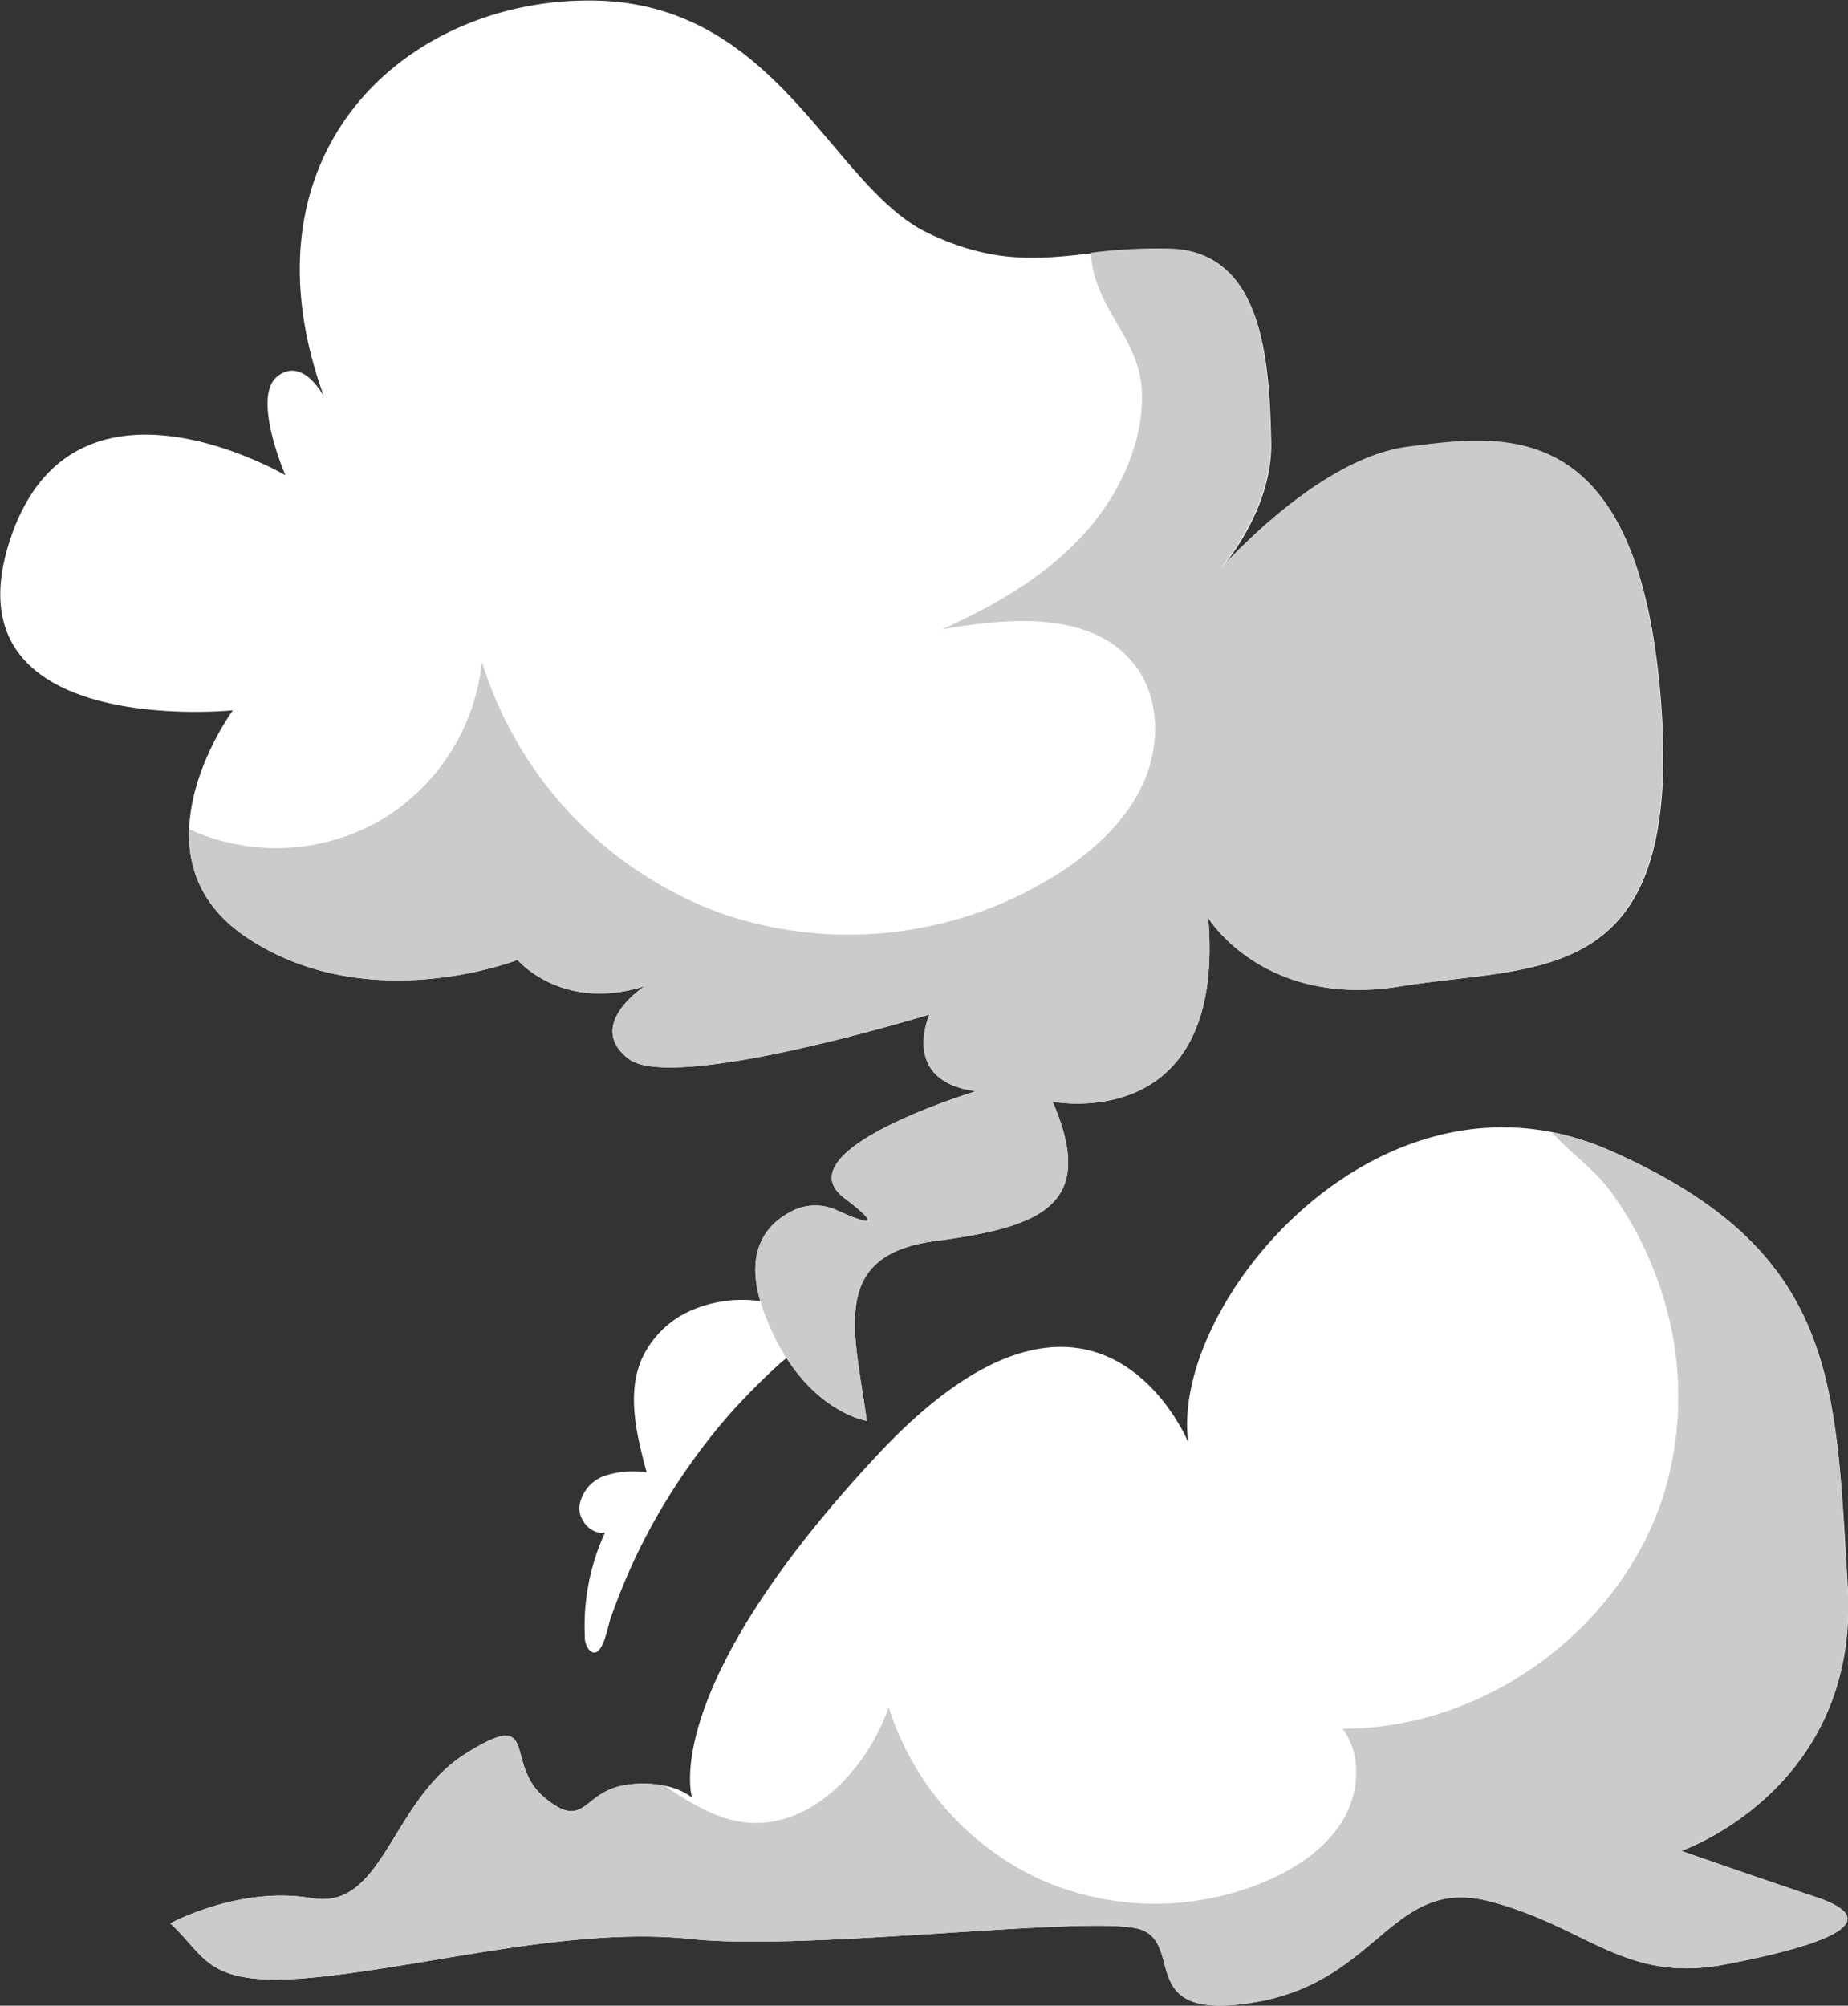
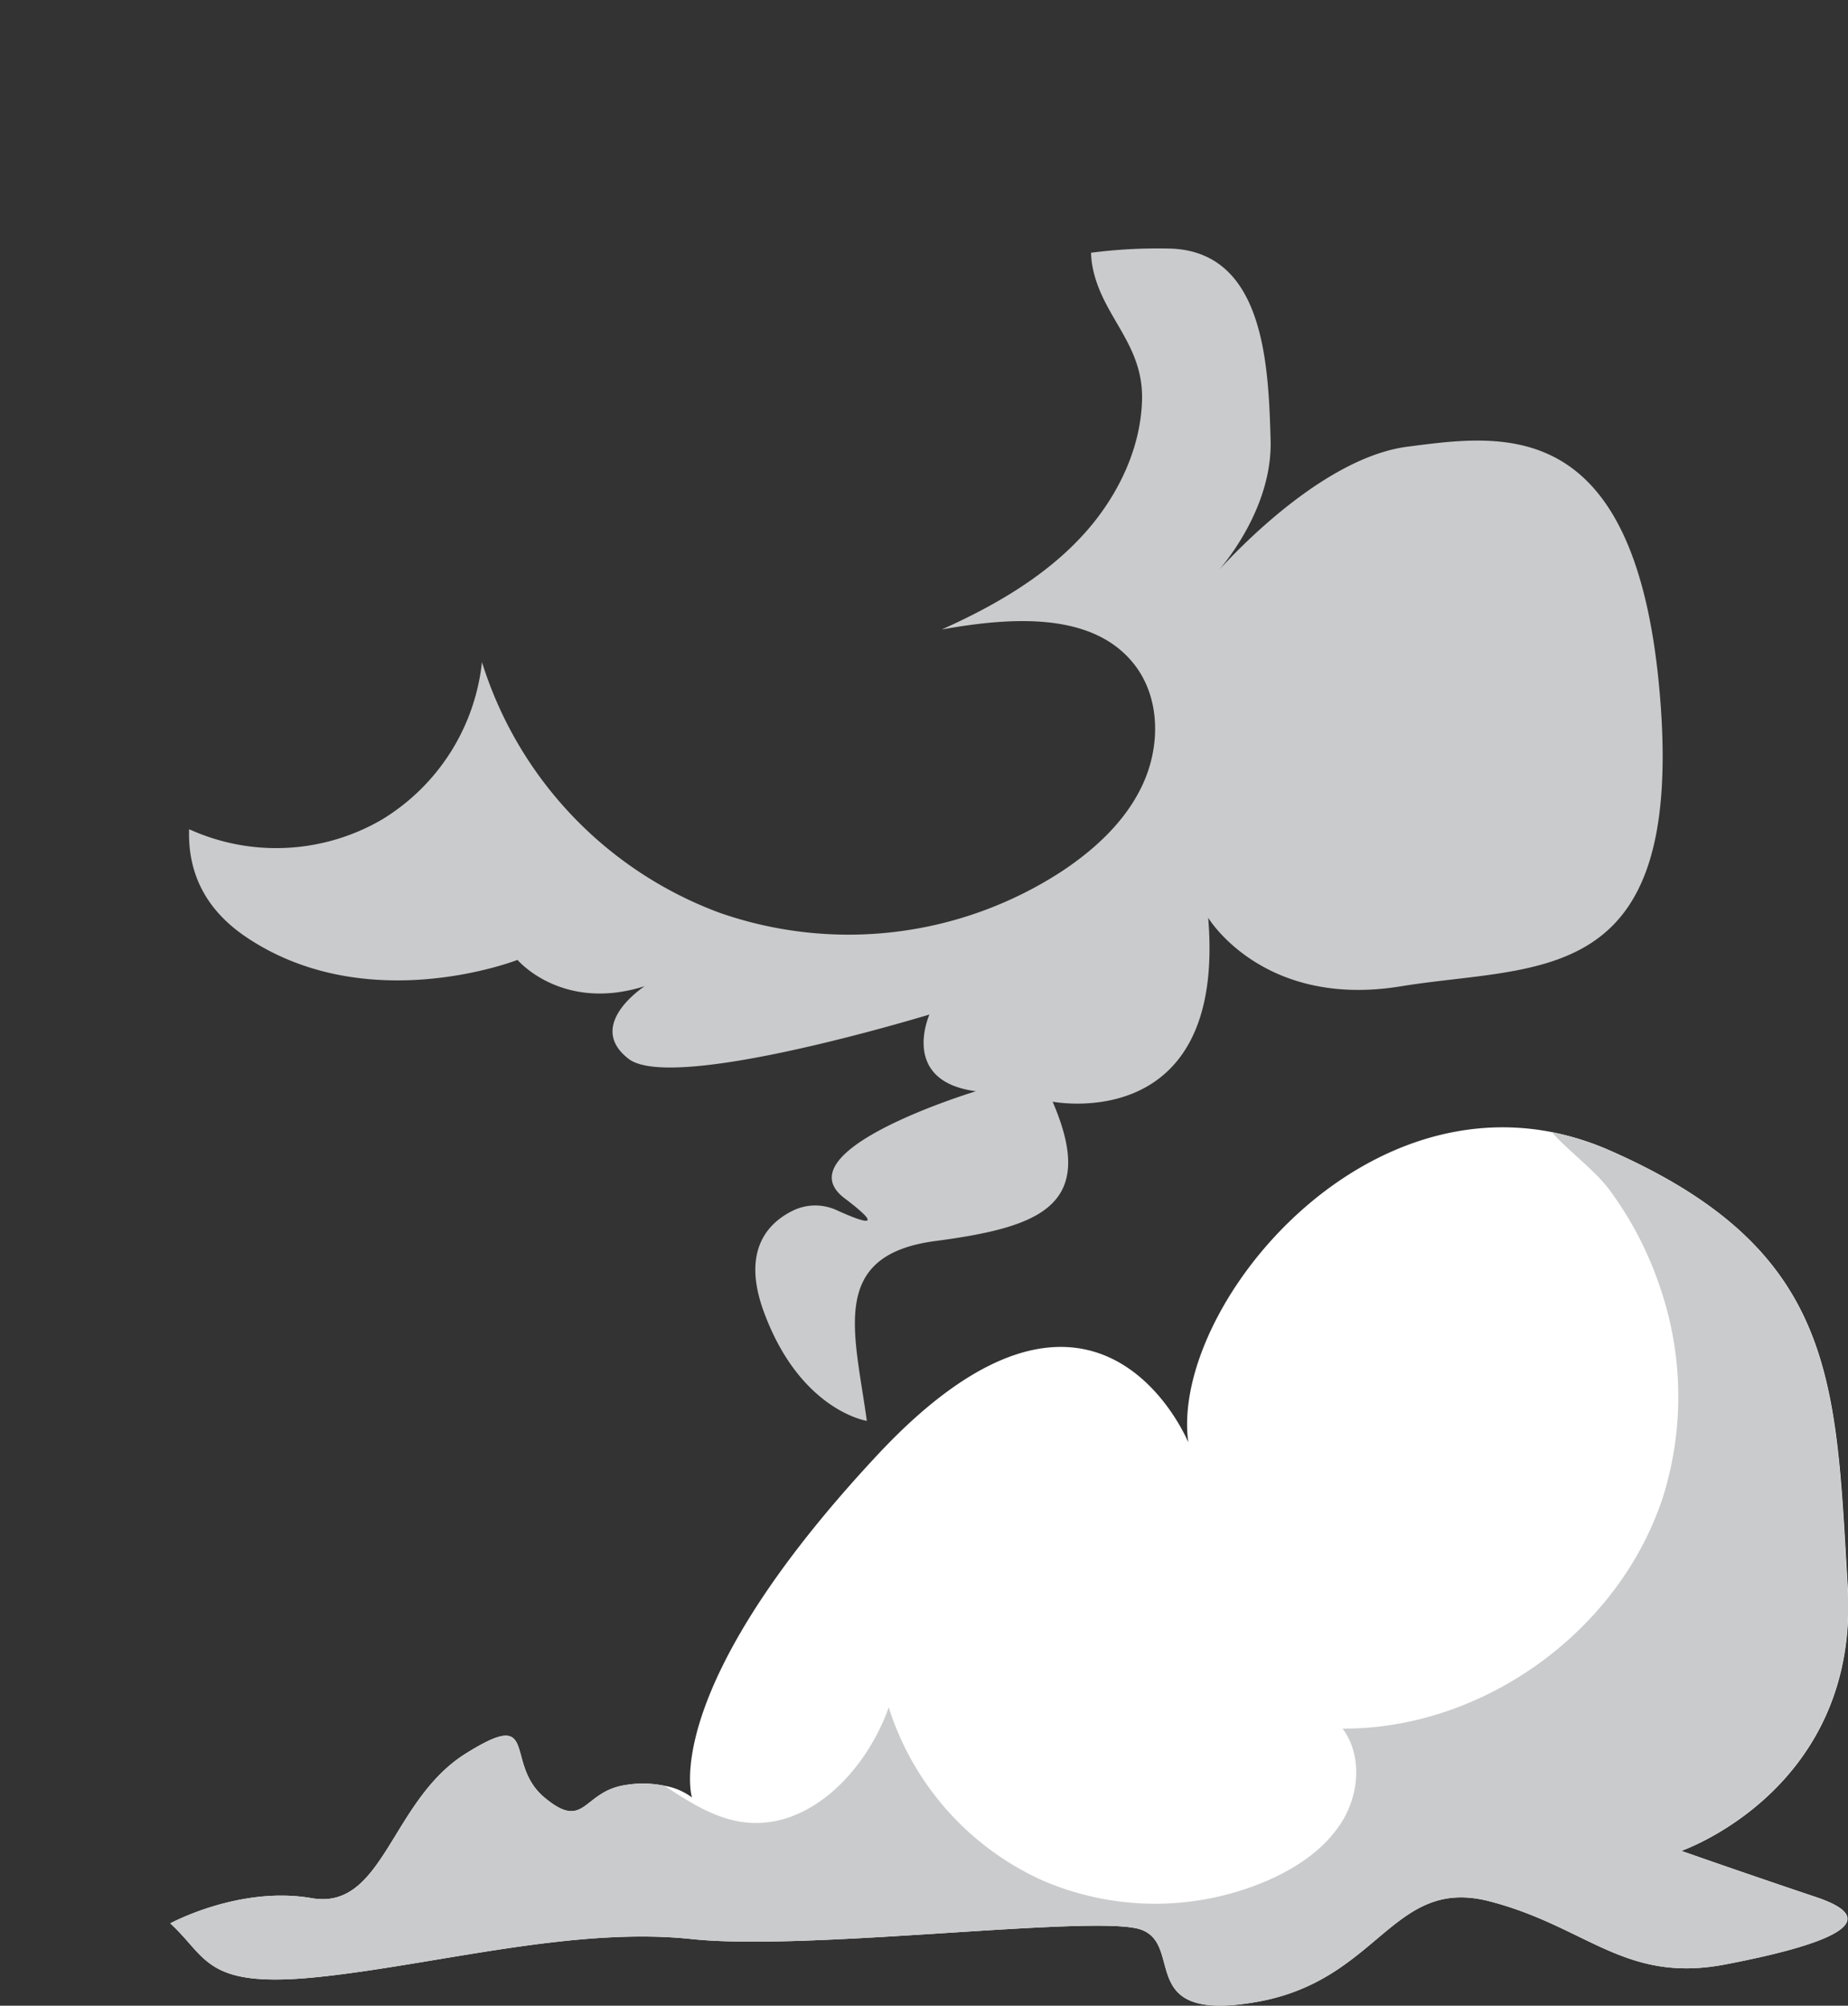
<svg xmlns="http://www.w3.org/2000/svg" id="Layer_1" data-name="Layer 1" viewBox="0 0 211.08 229.03">
  <rect x="0" y="0" width="211.08" height="229.03" fill="#333333" stroke="none" />
  <defs>
    <style>.cls-1{fill:#fff;}.cls-2{fill:#cacbcc;}</style>
  </defs>
  <path class="cls-1" d="M-238.09,592.68c-11.48,2.2-15.79-4.33-26.91-7.21s-12.55,9-26.55,11.48-8.25-6.46-13.27-8.25-38,2.51-51.31,1.08-29.06,2.87-42.34,4.3-12.91-2.15-17.22-6.09c0,0,7.9-4.31,16.15-2.88s9-11.12,17.58-16.5,4.3,1.07,9,5,4.31-.71,9.33-1.43a12.1,12.1,0,0,1,4.36.09,7.36,7.36,0,0,1,3.17,1.34s-3.95-12.19,21.17-39.1,35.52-1.44,35.52-1.44c-2-14.46,18-40.06,41.55-35.43a31.94,31.94,0,0,1,6.53,2.06c26.18,11.48,25.82,26.55,27.24,49.77s-19,30.24-19,30.24,7.17,2.52,15.42,5.29S-226.61,590.49-238.09,592.68Z" transform="translate(435.14 -368.36)" />
-   <path class="cls-1" d="M-351.75,529.78a78.1,78.1,0,0,1,6-6,5.2,5.2,0,0,0,2-2.87,3.24,3.24,0,0,0-1.48-3,7,7,0,0,0-3.28-1,14.61,14.61,0,0,0-7.76,1.12,11.06,11.06,0,0,0-5.54,5.45c-1.78,4-.63,8.71.53,13a10.56,10.56,0,0,0-4.75.39,4.34,4.34,0,0,0-2.93,3.5c-.12,1.6,1.34,3.26,2.92,3a25.44,25.44,0,0,0-2.3,11.81,2.33,2.33,0,0,0,.47,1.55c1.46,1.55,2.18-2.72,2.43-3.45q1.1-3.15,2.47-6.18a70,70,0,0,1,6.5-11.3A68.81,68.81,0,0,1-351.75,529.78Z" transform="translate(435.14 -368.36)" />
-   <path class="cls-1" d="M-325,499.64a4.79,4.79,0,0,0-3,5.52,4.71,4.71,0,0,0,5.32,3.34C-316.55,507.21-318.63,497.51-325,499.64Z" transform="translate(435.14 -368.36)" />
+   <path class="cls-1" d="M-325,499.64C-316.55,507.21-318.63,497.51-325,499.64Z" transform="translate(435.14 -368.36)" />
  <path class="cls-2" d="M-238.09,592.68c-11.48,2.2-15.79-4.33-26.91-7.21s-12.55,9-26.55,11.48-8.25-6.46-13.27-8.25-38,2.51-51.31,1.08-29.06,2.87-42.34,4.3-12.91-2.15-17.22-6.09c0,0,7.9-4.31,16.15-2.88s9-11.12,17.58-16.5,4.3,1.07,9,5,4.31-.71,9.33-1.43a12.1,12.1,0,0,1,4.36.09l.63.4c2.55,1.67,5.24,3.3,8.25,3.74,7.61,1.1,14.2-5.84,16.76-13.09A32.41,32.41,0,0,0-316.26,583a32.42,32.42,0,0,0,26.28-.07c3.32-1.51,6.47-3.71,8.3-6.86s2.07-7.41-.11-10.32c16.2.07,31.81-11.3,36.69-26.75a38.44,38.44,0,0,0-.55-24,39.81,39.81,0,0,0-5.57-10.65c-1.76-2.41-4.7-4.47-6.67-6.71a31.94,31.94,0,0,1,6.53,2.06c26.18,11.48,25.82,26.55,27.24,49.77s-19,30.24-19,30.24,7.17,2.52,15.42,5.29S-226.61,590.49-238.09,592.68Z" transform="translate(435.14 -368.36)" />
-   <path class="cls-1" d="M-275.22,481c-15.69,2.53-21.92-7.84-21.92-7.84,2.07,24.91-17.77,21-17.77,21,5.08,11.76-1.15,14.3-13.38,15.91s-9.23,10.38-7.84,20.54c0,0-7.62-1.16-11.77-12.47-2.63-7.17.65-10.26,3.41-11.58a5.85,5.85,0,0,1,4.94,0c2.51,1.14,6,2.51.88-1.37-7.28-5.49,15-12.22,15-12.22-8.56-1.13-5.45-8.43-5.31-8.76-.73.21-29.34,8.93-34.36,5.06s1.84-8.3,1.84-8.3c-9.46,3-14.53-3-14.53-3s-17.07,6.69-30.91-2.55c-5.23-3.49-6.74-8-6.6-12.37.25-7.12,5-13.58,5-13.58s-32.53,3.34-25.6-19c6.87-22.18,31.17-8.09,31.6-7.84-.17-.4-3.84-9-.91-11.3s5.31,2.31,5.31,2.31c-10.15-27.92,9.46-45.45,30.68-45.22s27.22,21.23,38.3,26.54c7.5,3.6,12.79,3,18.71,2.32a59,59,0,0,1,9.2-.47c10.62.46,11.07,13.38,11.31,21.91.17,6.7-4,12.55-5.87,14.76,2.84-3.1,12.43-12.9,21.55-14.06,10.84-1.38,26.3-3.92,28.84,29.07S-259.53,478.43-275.22,481Z" transform="translate(435.14 -368.36)" />
  <path class="cls-2" d="M-275.22,481c-15.69,2.53-21.92-7.84-21.92-7.84,2.07,24.91-17.77,21-17.77,21,5.08,11.76-1.15,14.3-13.38,15.91s-9.23,10.38-7.84,20.54c0,0-7.62-1.16-11.77-12.47-2.63-7.17.65-10.26,3.41-11.58a5.85,5.85,0,0,1,4.94,0c2.51,1.14,6,2.51.88-1.37-7.28-5.49,15-12.22,15-12.22-8.56-1.13-5.45-8.43-5.31-8.76-.73.21-29.34,8.93-34.36,5.06s1.84-8.3,1.84-8.3c-9.46,3-14.53-3-14.53-3s-17.07,6.69-30.91-2.55c-5.23-3.49-6.74-8-6.6-12.37l.72.31a24,24,0,0,0,21.28-1.4,24,24,0,0,0,11.45-18A44.68,44.68,0,0,0-353,472.57a44.64,44.64,0,0,0,39.15-4.72c3.87-2.57,7.41-5.85,9.31-10.09s1.91-9.5-.83-13.25c-4.71-6.42-14.36-5.67-22.2-4.27,6-2.69,11.87-6.06,16.28-10.95,3.8-4.21,6.55-9.8,6.6-15.58,0-6-4.24-9-5.53-14.28a10.39,10.39,0,0,1-.3-2.21,59,59,0,0,1,9.2-.47c10.62.46,11.07,13.38,11.31,21.91.17,6.7-4,12.55-5.87,14.76,2.84-3.1,12.43-12.9,21.55-14.06,10.84-1.38,26.3-3.92,28.84,29.07S-259.53,478.43-275.22,481Z" transform="translate(435.14 -368.36)" />
</svg>